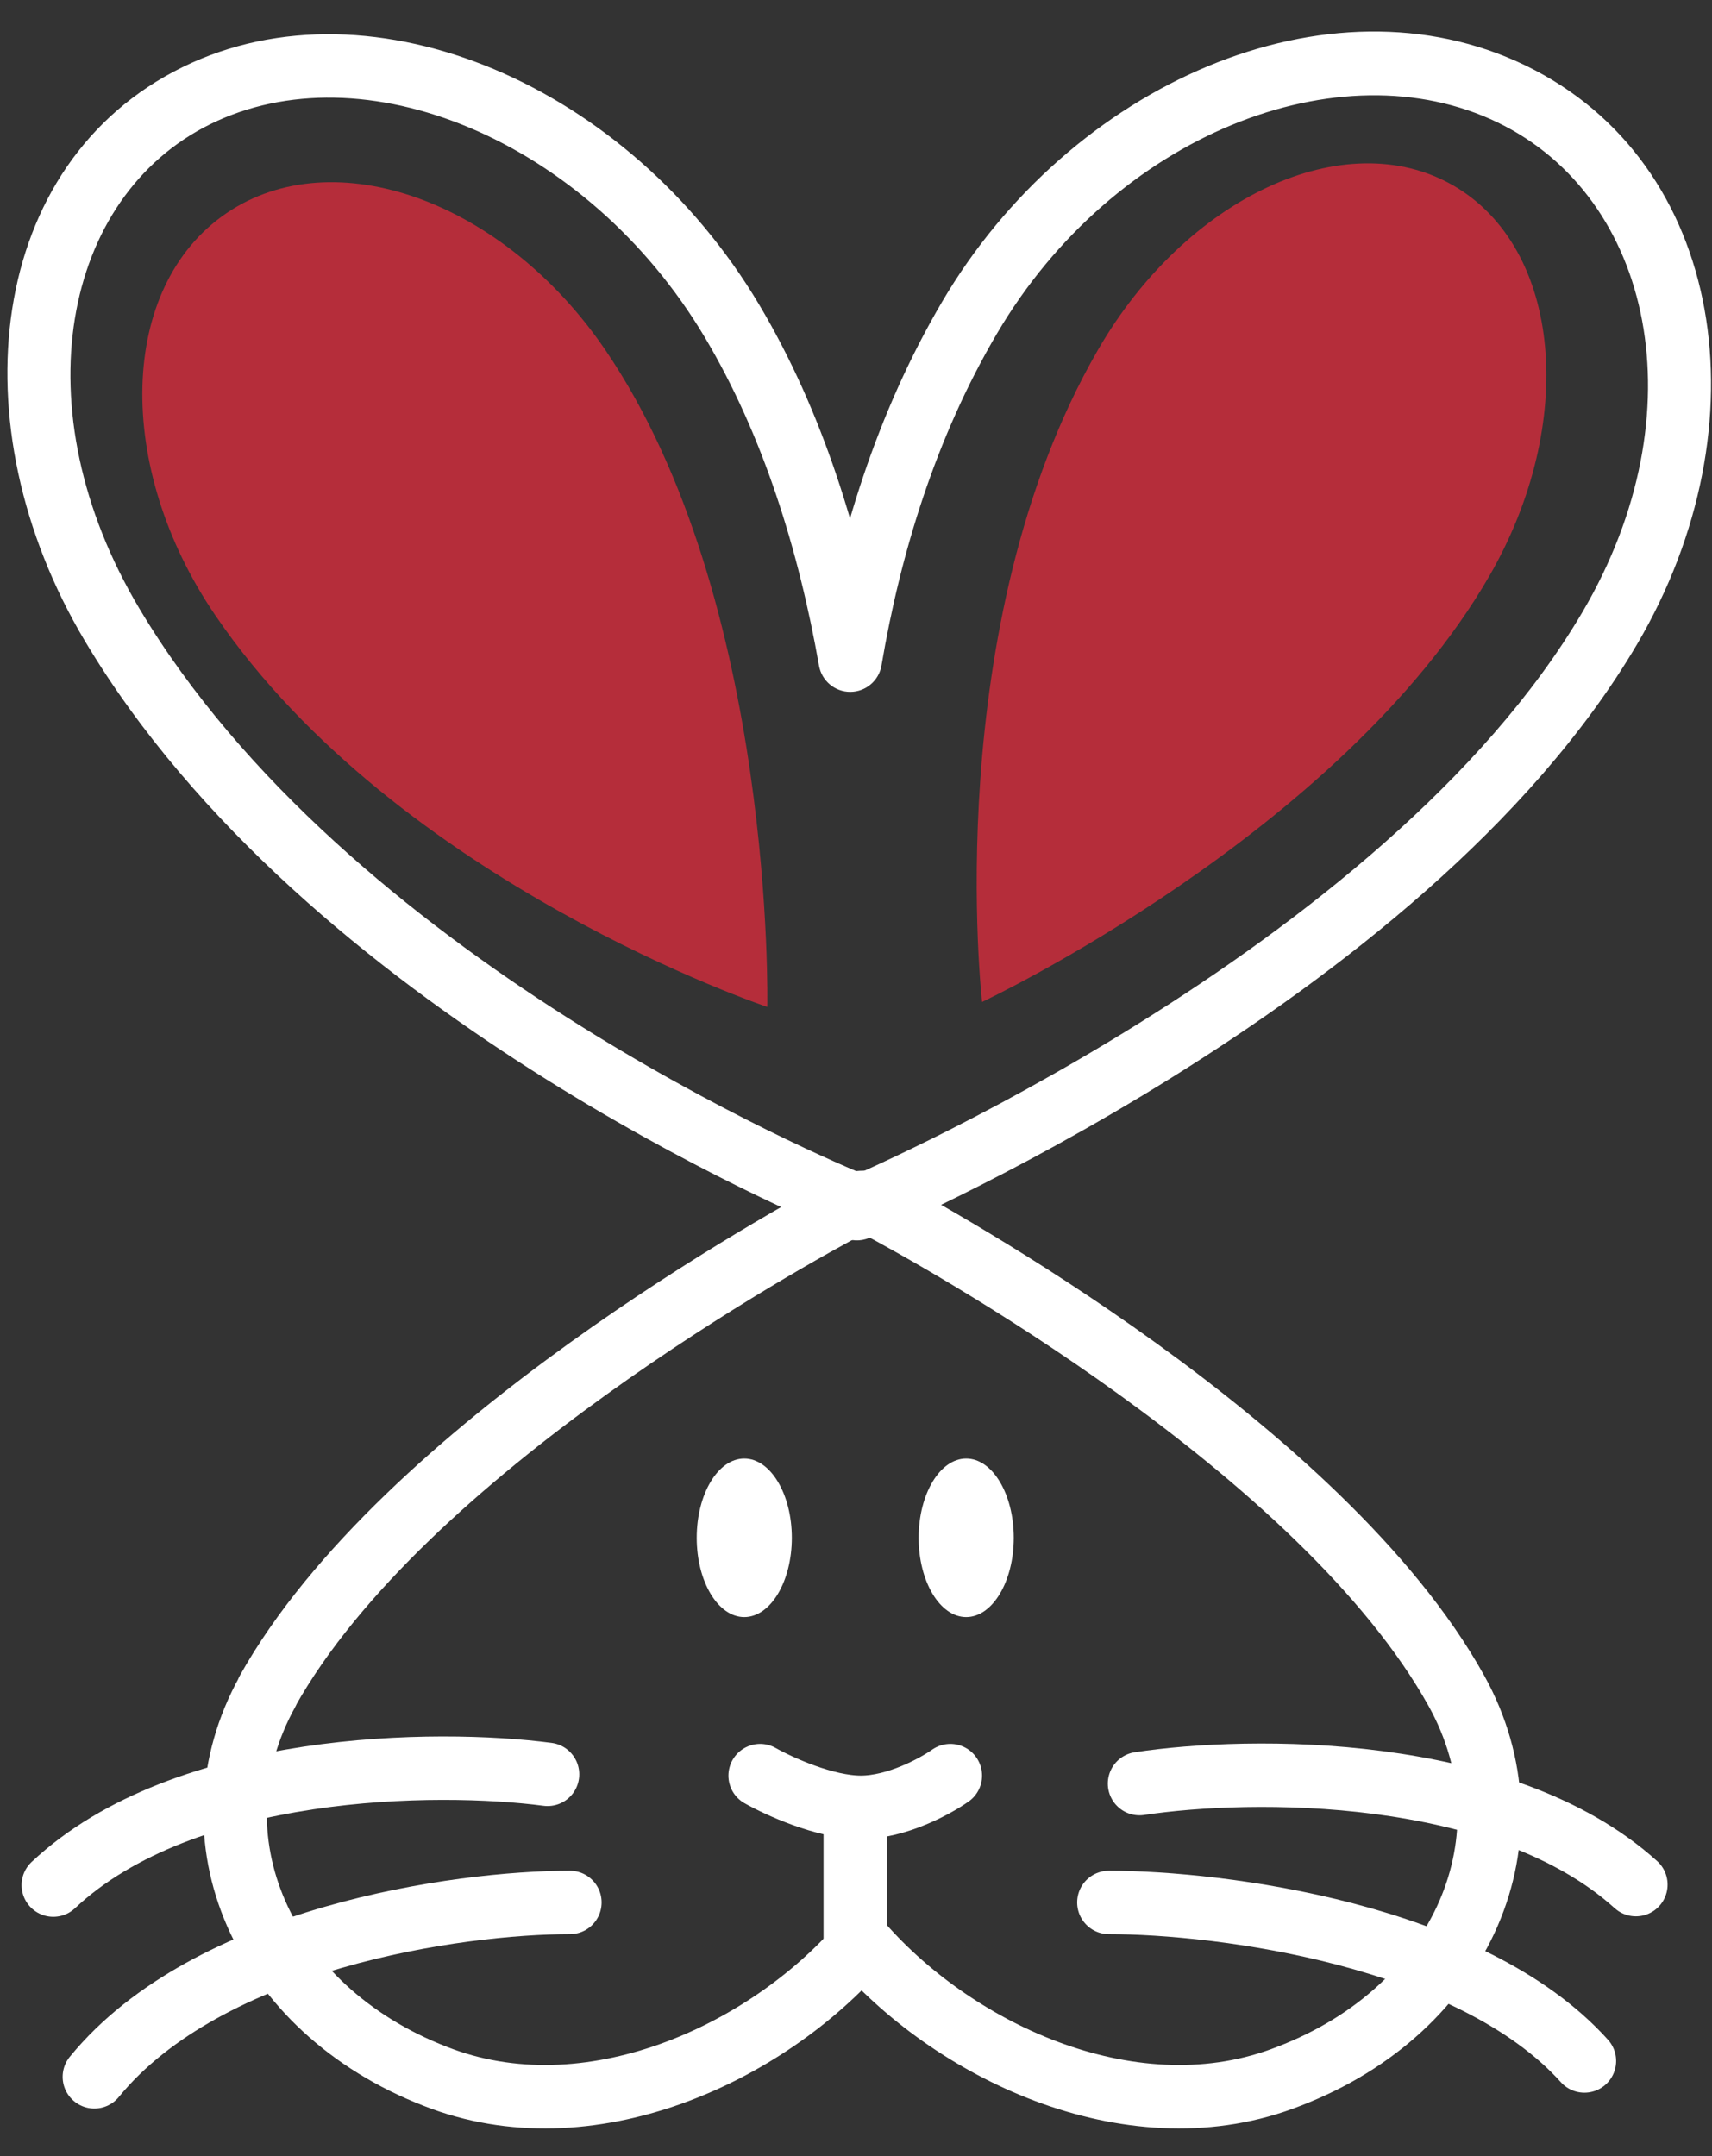
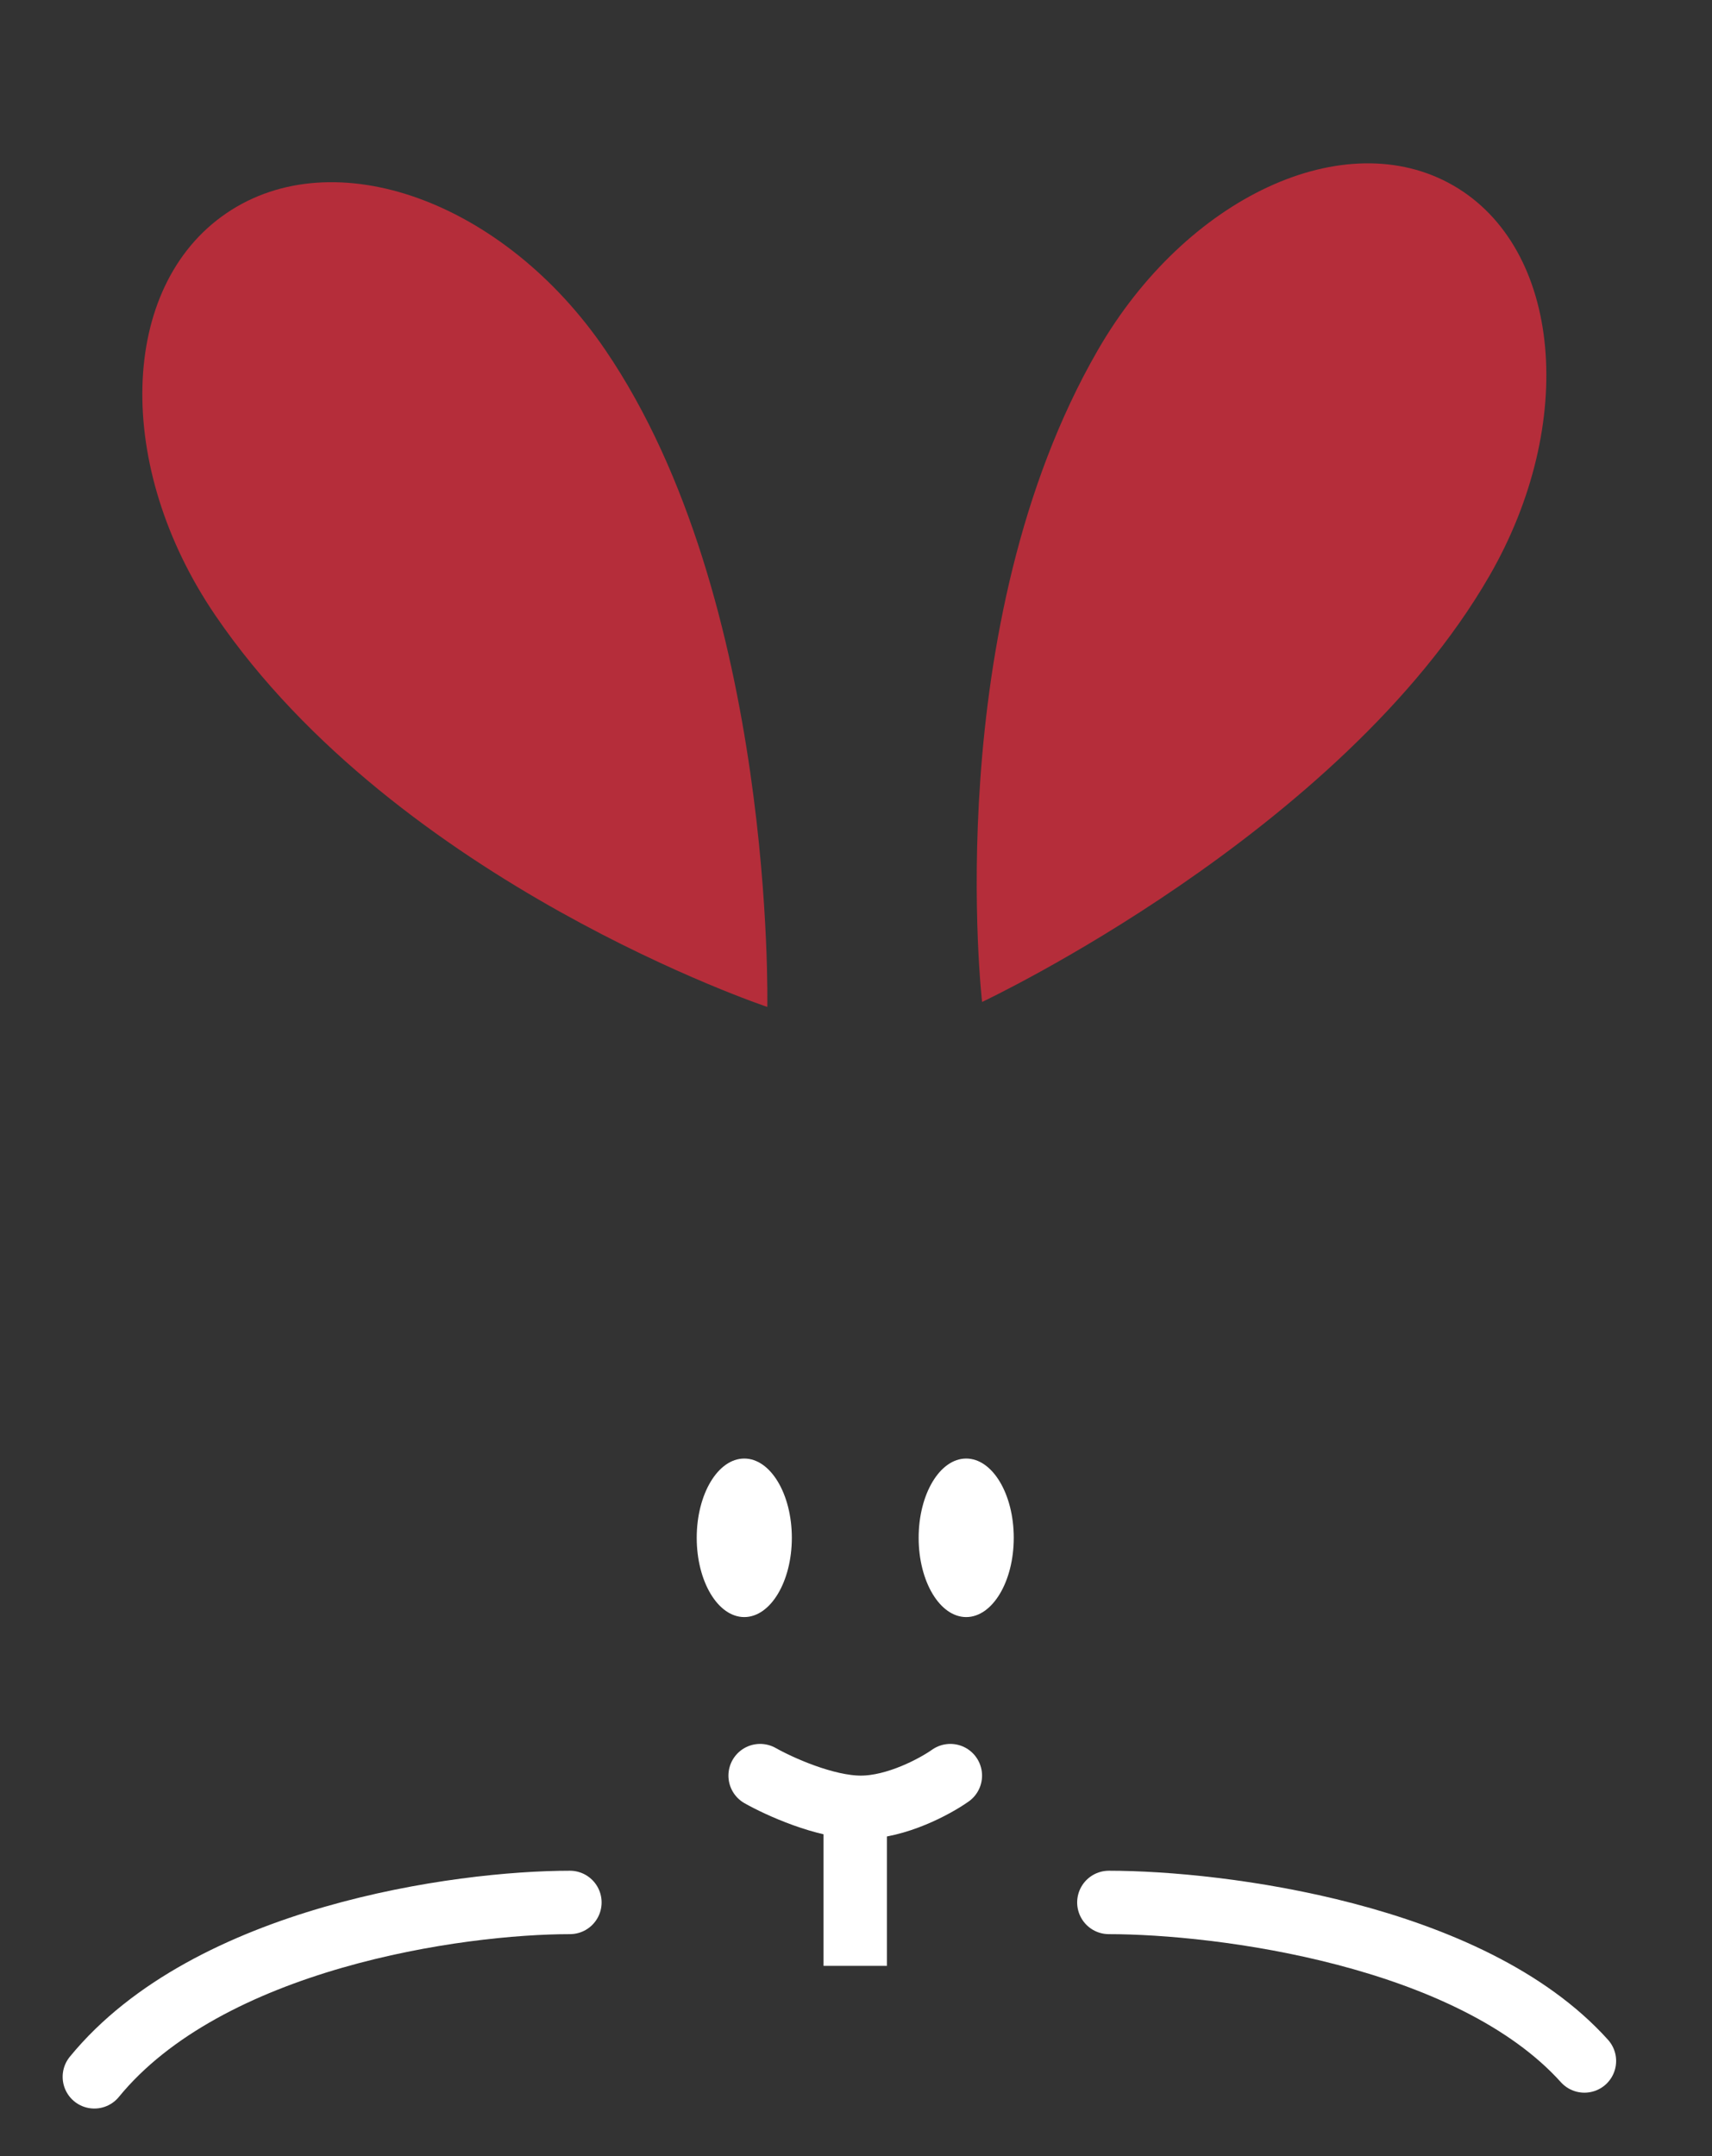
<svg xmlns="http://www.w3.org/2000/svg" fill="none" viewBox="0 0 54 68" height="68" width="54">
  <rect x="0" y="0" width="54" height="68" fill="#333333" stroke="none" />
  <g clip-path="url(#clip0_29_175)">
    <path fill="#B52D3A" d="M6.795 19.412C3.601 14.727 3.735 9.047 7.138 6.727C10.541 4.407 15.895 6.346 19.089 11.031C24.469 18.923 24.202 31.757 24.202 31.757C24.202 31.757 12.557 27.863 6.795 19.412Z" />
    <path fill="#B52D3A" d="M34.63 11.038C37.413 6.218 42.425 3.879 45.843 5.852C49.261 7.826 49.759 13.346 46.977 18.166C42.289 26.284 30.977 31.6 30.977 31.6C30.977 31.6 29.611 19.731 34.63 11.038Z" />
-     <path fill="white" d="M26.818 20.82L25.833 20.994C25.918 21.473 26.335 21.822 26.821 21.82C27.308 21.819 27.723 21.467 27.804 20.988L26.818 20.82ZM27.006 38.02L27.988 37.826C27.922 37.496 27.695 37.22 27.384 37.093L27.006 38.02ZM27.027 38.12L26.048 38.327C26.11 38.619 26.299 38.868 26.563 39.006C26.827 39.145 27.139 39.158 27.414 39.042L27.027 38.12ZM31.439 10.532C35.136 4.239 42.271 1.459 47.244 3.865L48.115 2.064C41.901 -0.941 33.75 2.65 29.715 9.519L31.439 10.532ZM27.804 20.988C28.405 17.439 29.518 13.802 31.439 10.532L29.715 9.519C27.639 13.052 26.462 16.936 25.832 20.653L27.804 20.988ZM22.222 10.623C24.082 13.742 25.196 17.38 25.833 20.994L27.803 20.647C27.139 16.882 25.963 12.992 23.94 9.599L22.222 10.623ZM6.64 3.913C9.027 2.741 11.959 2.827 14.815 4.029C17.667 5.23 20.372 7.521 22.222 10.623L23.94 9.599C21.879 6.143 18.849 3.558 15.591 2.186C12.336 0.816 8.783 0.633 5.759 2.117L6.64 3.913ZM4.396 19.193C0.645 12.901 1.972 6.204 6.64 3.913L5.759 2.117C-0.393 5.137 -1.391 13.391 2.679 20.217L4.396 19.193ZM27.384 37.093C26.772 36.844 22.654 35.125 17.861 32.072C13.053 29.01 7.658 24.663 4.396 19.193L2.679 20.217C6.174 26.079 11.871 30.628 16.786 33.759C21.717 36.9 25.955 38.671 26.63 38.946L27.384 37.093ZM27.027 38.12C28.005 37.914 28.005 37.914 28.005 37.914C28.005 37.913 28.005 37.912 28.005 37.911C28.004 37.907 28.003 37.902 28.001 37.895C27.998 37.88 27.994 37.857 27.988 37.826L26.025 38.213C26.032 38.248 26.038 38.276 26.042 38.295C26.044 38.304 26.045 38.312 26.046 38.317C26.047 38.32 26.047 38.322 26.048 38.324C26.048 38.324 26.048 38.325 26.048 38.326C26.048 38.326 26.048 38.327 26.048 38.327C26.048 38.327 26.048 38.327 26.048 38.327C26.048 38.327 26.048 38.327 27.027 38.12ZM49.921 19.291C46.791 24.618 41.022 29.094 35.934 32.267C33.405 33.843 31.076 35.079 29.379 35.92C28.531 36.34 27.842 36.662 27.368 36.877C27.13 36.985 26.946 37.066 26.823 37.12C26.761 37.147 26.714 37.167 26.683 37.18C26.668 37.186 26.657 37.191 26.649 37.194C26.646 37.196 26.643 37.197 26.642 37.198C26.641 37.198 26.64 37.198 26.64 37.198C26.64 37.198 26.64 37.198 26.64 37.198C26.64 37.198 26.64 37.198 27.027 38.12C27.414 39.042 27.414 39.042 27.414 39.042C27.414 39.042 27.415 39.042 27.416 39.042C27.416 39.041 27.417 39.041 27.419 39.041C27.421 39.039 27.425 39.038 27.429 39.036C27.439 39.032 27.452 39.026 27.47 39.019C27.505 39.004 27.555 38.982 27.622 38.953C27.754 38.895 27.947 38.81 28.194 38.698C28.687 38.475 29.397 38.144 30.267 37.712C32.007 36.849 34.396 35.583 36.992 33.964C42.154 30.746 48.263 26.06 51.645 20.304L49.921 19.291ZM47.244 3.865C52.123 6.224 53.609 13.012 49.921 19.291L51.645 20.304C55.689 13.42 54.423 5.115 48.115 2.064L47.244 3.865Z" />
-     <path stroke-linejoin="round" stroke-linecap="round" stroke-width="2" stroke="white" d="M8.438 53.334C12.715 45.696 24.995 38.974 26.763 38.035C26.908 37.958 27.061 37.923 27.225 37.923C27.39 37.923 27.544 37.958 27.689 38.035C29.456 38.977 41.701 45.697 45.943 53.334C48.49 57.935 46.175 63.363 40.654 65.483C35.828 67.392 30.201 64.776 27.173 61.318C24.181 64.776 18.554 67.392 13.728 65.483C8.26 63.363 5.892 57.935 8.438 53.349V53.334Z" />
    <path fill="white" d="M23.476 51C24.304 51 24.976 49.881 24.976 48.5C24.976 47.119 24.304 46 23.476 46C22.647 46 21.976 47.119 21.976 48.5C21.976 49.881 22.647 51 23.476 51Z" />
    <path fill="white" d="M30.476 51C31.304 51 31.976 49.881 31.976 48.5C31.976 47.119 31.304 46 30.476 46C29.647 46 28.976 47.119 28.976 48.5C28.976 49.881 29.647 51 30.476 51Z" />
    <path stroke-width="2" stroke="white" d="M26.976 62V57" />
    <path stroke-linecap="round" stroke-width="2" stroke="white" d="M23.976 56C24.564 56.333 26.023 57 27.152 57C28.282 57 29.505 56.333 29.976 56" />
    <path stroke-linecap="round" stroke-width="2" stroke="white" d="M17.976 60C14.476 60 6.576 61.1 2.976 65.5" />
-     <path stroke-linecap="round" stroke-width="2" stroke="white" d="M17.271 55.96C13.801 55.503 5.825 55.561 1.681 59.453" />
-     <path stroke-linecap="round" stroke-width="2" stroke="white" d="M35.943 56.252C39.403 55.727 47.379 55.628 51.599 59.438" />
    <path stroke-linecap="round" stroke-width="2" stroke="white" d="M34.976 60C38.476 60 46.376 61 49.976 65" />
  </g>
  <defs>
    <clipPath id="clip0_29_175">
      <rect fill="white" height="68" width="54" />
    </clipPath>
  </defs>
</svg>